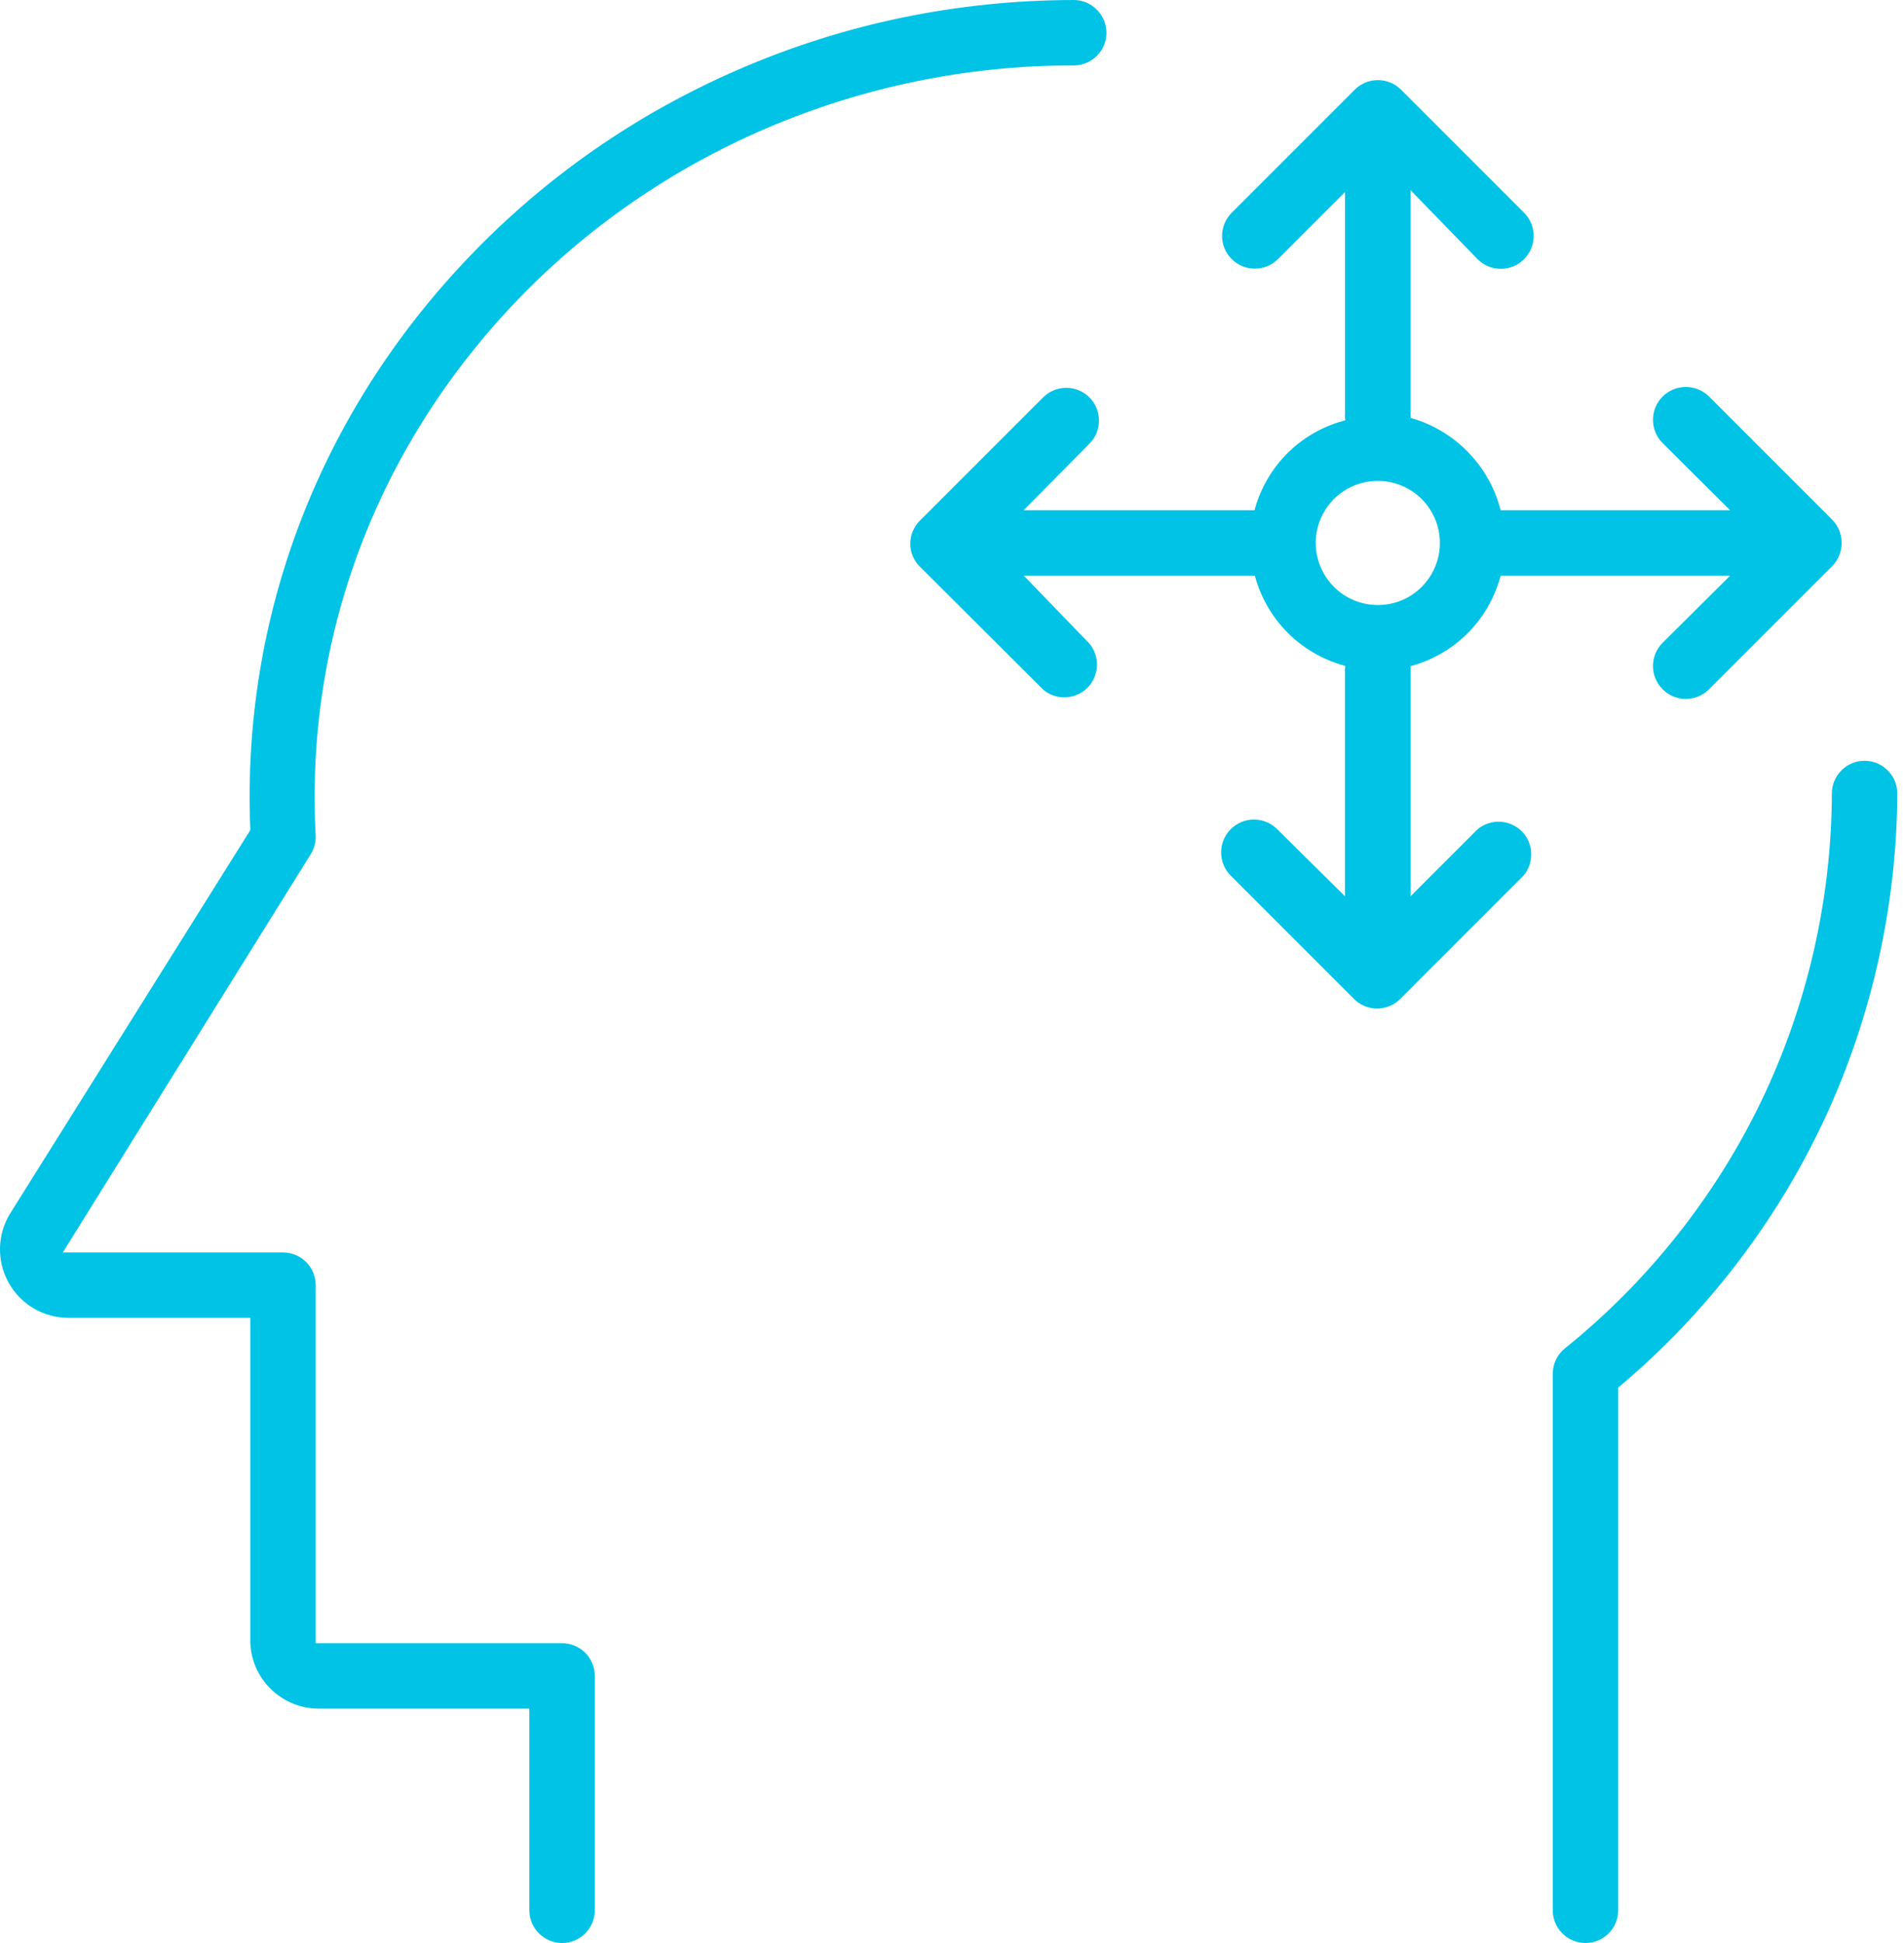
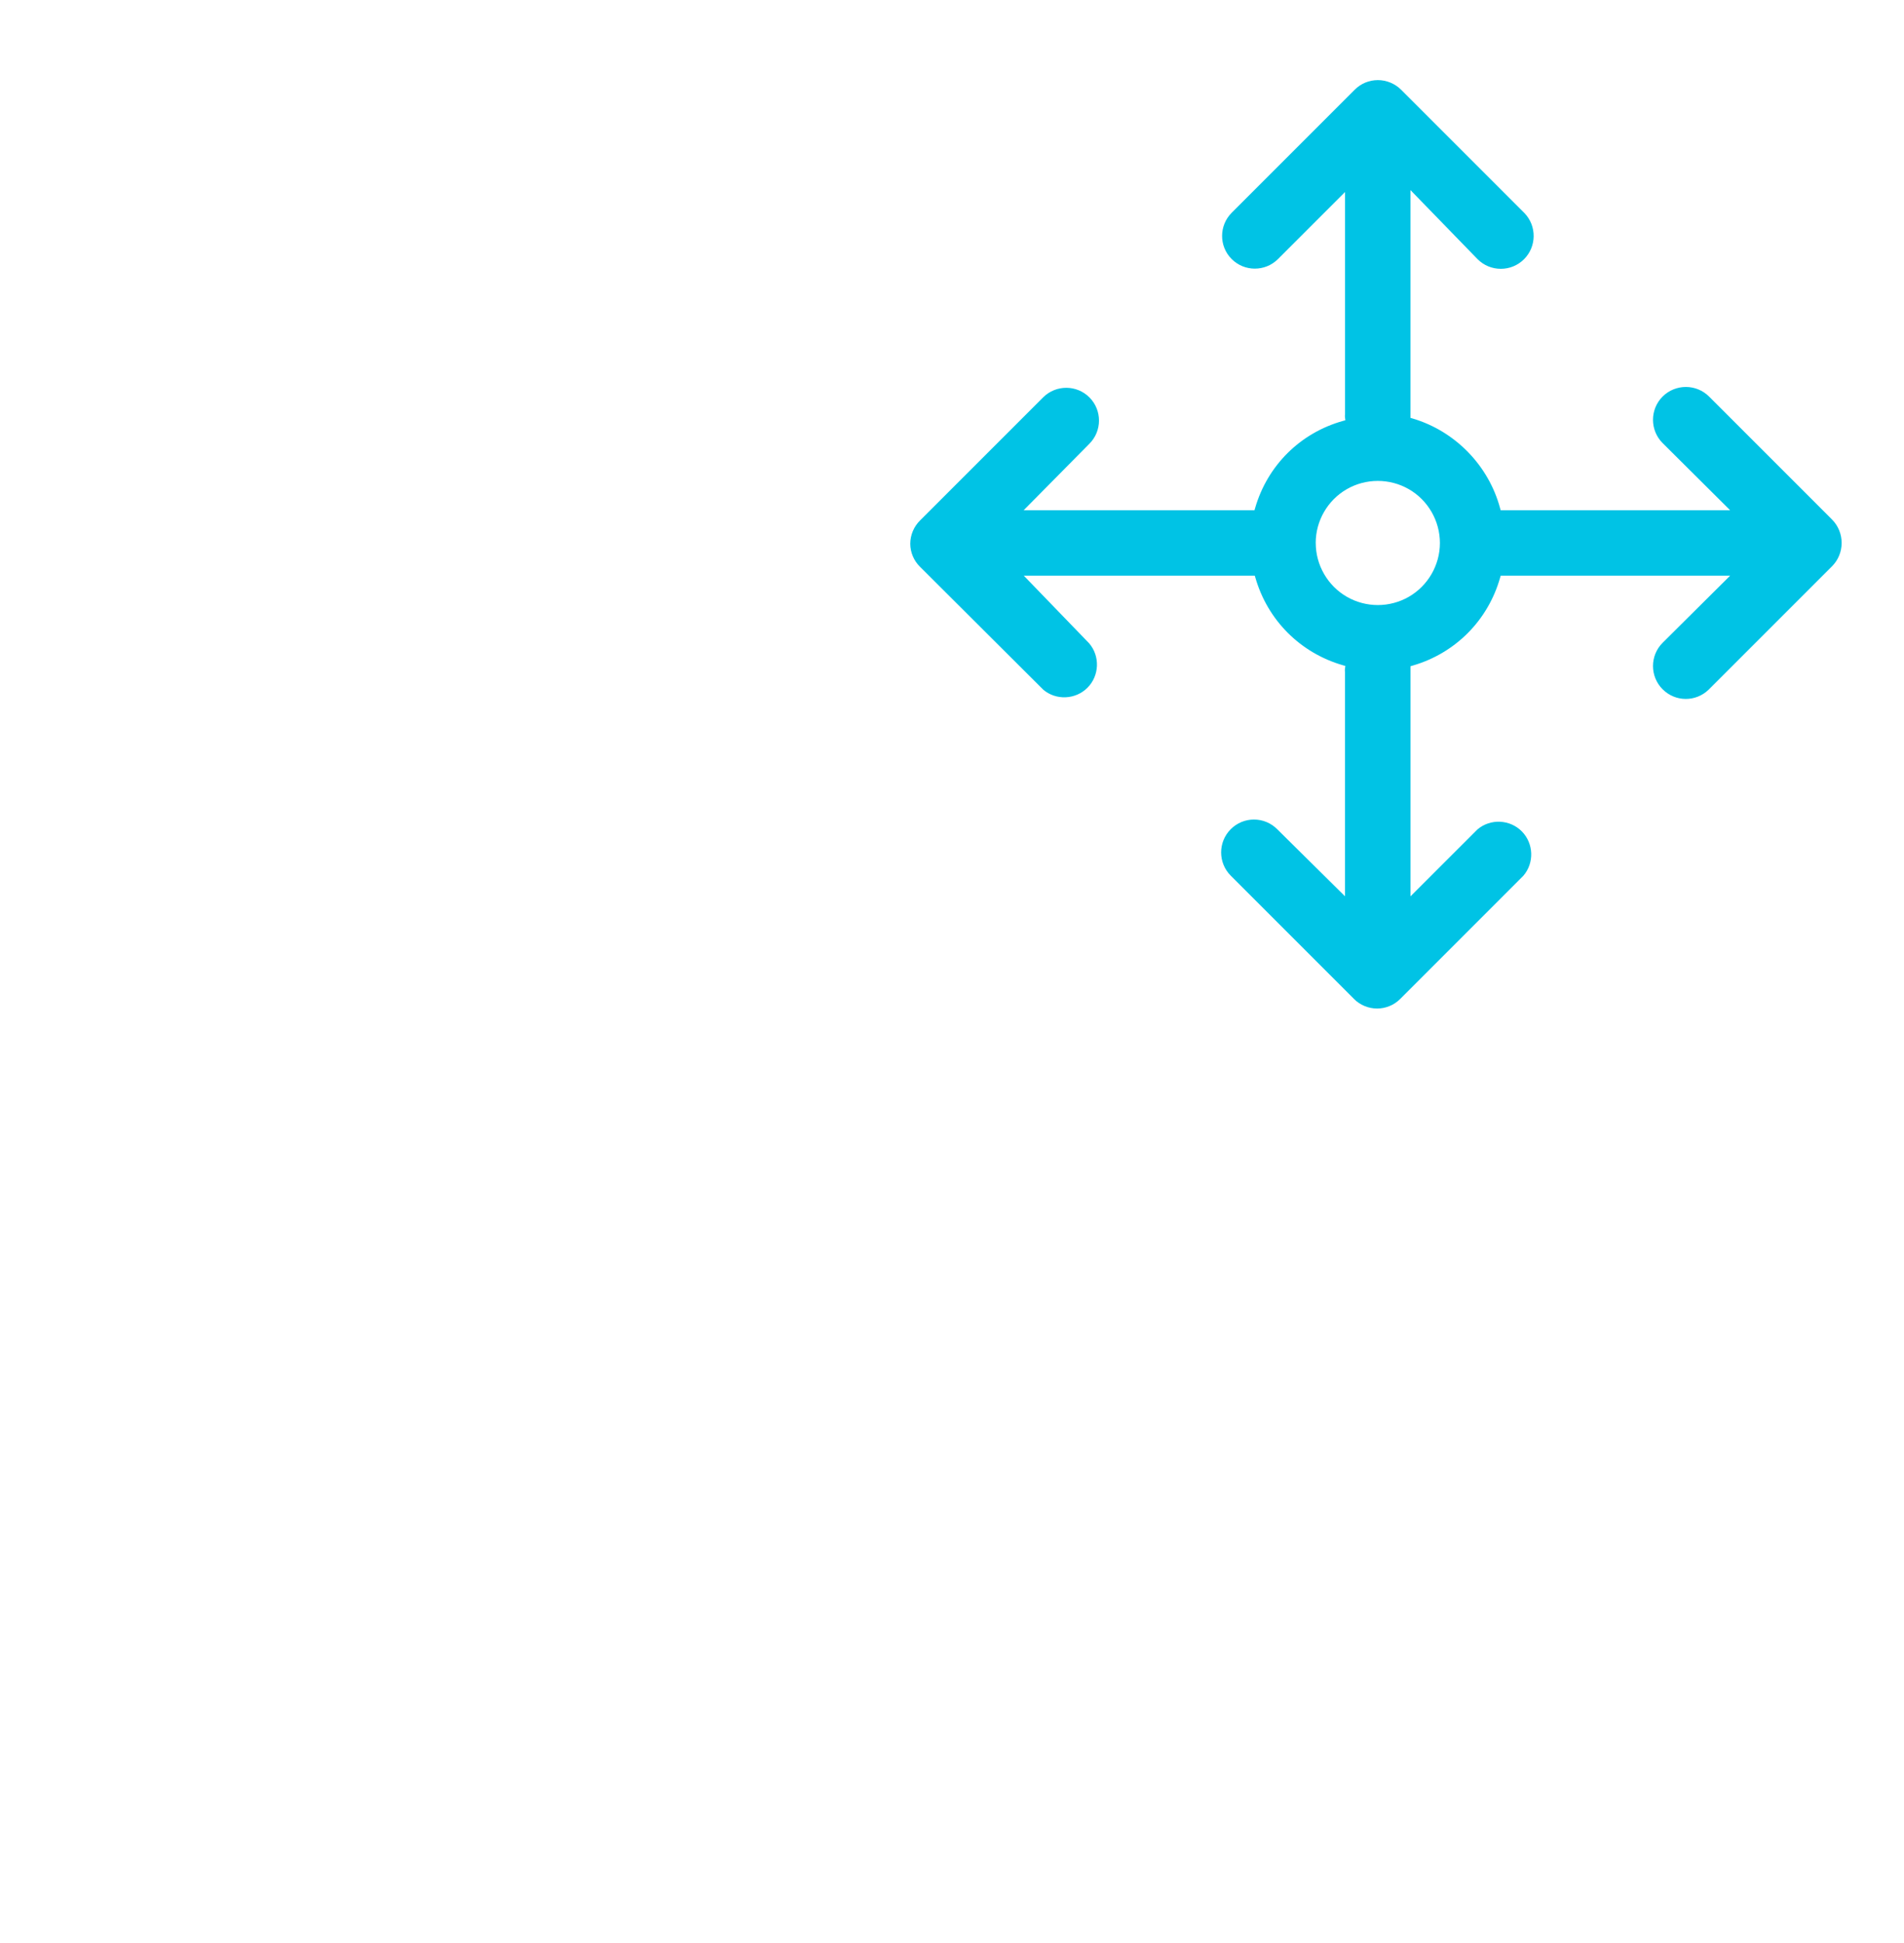
<svg xmlns="http://www.w3.org/2000/svg" width="98" height="100" viewBox="0 0 98 100" fill="none">
  <g clip-path="url(#clip0_4263_11550)">
    <path d="M69.684 51.407C69.998 51.725 70.433 51.906 70.88 51.906C71.326 51.906 71.762 51.725 72.075 51.407L78.406 45.074C78.977 44.415 78.943 43.413 78.331 42.79C77.716 42.167 76.712 42.121 76.045 42.687L72.599 46.132V34.289L72.713 34.255C74.902 33.621 76.584 31.933 77.209 29.74L77.242 29.627H89.052L85.575 33.083C84.916 33.742 84.916 34.815 85.575 35.474C86.234 36.133 87.276 36.133 87.937 35.503L87.966 35.474L94.302 29.138C94.613 28.825 94.792 28.389 94.79 27.943C94.792 27.497 94.615 27.061 94.302 26.745L94.129 26.57L87.968 20.41C87.31 19.751 86.236 19.751 85.575 20.41C84.916 21.069 84.916 22.142 85.575 22.803L89.05 26.259H77.238L77.207 26.143C76.613 23.948 74.889 22.184 72.711 21.54L72.597 21.506V9.783L76.053 13.34C76.371 13.658 76.796 13.835 77.249 13.835C77.701 13.835 78.124 13.658 78.444 13.34C79.093 12.69 79.103 11.639 78.474 10.976L72.109 4.611C71.795 4.302 71.364 4.123 70.922 4.123H70.913C70.469 4.125 70.05 4.298 69.735 4.611L69.621 4.725L63.399 10.947C62.74 11.603 62.736 12.671 63.391 13.329C64.046 13.988 65.115 13.992 65.773 13.338L69.23 9.882V21.313C69.221 21.386 69.221 21.441 69.23 21.496L69.246 21.631L69.116 21.666C66.923 22.283 65.237 23.956 64.603 26.145L64.57 26.259H52.69L56.068 22.841C56.729 22.184 56.731 21.115 56.077 20.456C55.422 19.797 54.353 19.793 53.694 20.448L53.576 20.566L47.359 26.783C47.039 27.097 46.854 27.532 46.852 27.981C46.852 28.427 47.037 28.863 47.357 29.174L53.694 35.493C54.349 36.053 55.353 36.015 55.972 35.396C56.588 34.779 56.628 33.773 56.06 33.11L52.694 29.627H64.584L64.618 29.74C65.249 31.925 66.931 33.605 69.114 34.236L69.246 34.274L69.227 34.411C69.219 34.47 69.219 34.529 69.227 34.586V46.128L65.738 42.676C65.418 42.356 64.993 42.179 64.542 42.179C64.092 42.179 63.667 42.356 63.347 42.676C62.688 43.335 62.688 44.408 63.347 45.067L69.682 51.403L69.684 51.407ZM67.72 27.945C67.72 26.806 68.333 25.745 69.318 25.177C70.303 24.609 71.528 24.609 72.515 25.177C73.5 25.745 74.113 26.806 74.113 27.945C74.113 29.084 73.5 30.144 72.515 30.713C72.023 30.997 71.469 31.14 70.918 31.14C70.366 31.14 69.813 30.997 69.32 30.713C68.335 30.144 67.722 29.084 67.722 27.945H67.72Z" fill="#00C3E5" />
-     <path d="M28.931 100C29.859 100 30.615 99.244 30.615 98.316V86.254C30.615 85.805 30.44 85.382 30.122 85.062C29.809 84.749 29.375 84.57 28.931 84.57H16.25V66.143C16.25 65.698 16.071 65.265 15.757 64.951C15.444 64.638 15.01 64.459 14.566 64.459H3.232L15.997 43.958C16.164 43.691 16.25 43.382 16.25 43.066C15.69 32.906 19.319 23.155 26.466 15.615C33.848 7.83 44.317 3.368 55.199 3.368C55.222 3.368 55.243 3.368 55.266 3.368H55.317C56.222 3.34 56.95 2.597 56.95 1.684C56.95 0.77 56.194 0 55.266 0C49.253 0.013 43.441 1.219 37.996 3.584C32.743 5.864 28.087 9.103 24.155 13.21C16.435 21.273 12.432 31.736 12.882 42.672V42.721L12.859 42.763L0.536 62.432C0.089 63.145 -0.085 63.996 0.039 64.827C0.165 65.659 0.584 66.418 1.222 66.97C1.857 67.519 2.672 67.822 3.514 67.826H12.882V84.412C12.882 85.353 13.248 86.239 13.916 86.904C14.583 87.569 15.48 87.938 16.408 87.938H27.247V98.316C27.247 99.244 28.003 100 28.931 100Z" fill="#00C3E5" />
-     <path d="M81.606 100C82.534 100 83.29 99.245 83.29 98.316V71.411L83.346 71.365C87.777 67.648 91.416 62.916 93.868 57.681C96.32 52.453 97.629 46.636 97.655 40.858V40.839C97.655 39.911 96.899 39.155 95.971 39.155C95.043 39.155 94.287 39.911 94.287 40.839C94.272 46.288 93.016 51.765 90.652 56.675C88.288 61.588 84.792 65.987 80.545 69.397C80.153 69.715 79.926 70.186 79.922 70.691V98.316C79.922 99.245 80.677 100 81.606 100Z" fill="#00C3E5" />
    <g clip-path="url(#clip1_4263_11550)">
      <path d="M-51.553 222.11H-111.803V134.56C-111.803 132.45 -112.653 130.39 -114.143 128.9C-115.633 127.41 -117.693 126.56 -119.803 126.56H-173.653L-113.003 29.16C-112.213 27.89 -111.803 26.42 -111.803 24.92C-114.463 -23.35 -97.223 -69.68 -63.263 -105.5C-28.193 -142.49 21.547 -163.69 73.247 -163.69C73.357 -163.69 73.457 -163.69 73.567 -163.69H73.807C78.107 -163.82 81.567 -167.35 81.567 -171.69C81.567 -176.03 77.977 -179.69 73.567 -179.69C44.997 -179.63 17.387 -173.9 -8.483 -162.66C-33.443 -151.83 -55.563 -136.44 -74.243 -116.93C-110.923 -78.62 -129.943 -28.91 -127.803 23.05V23.28L-127.913 23.48L-186.463 116.93C-188.583 120.32 -189.413 124.36 -188.823 128.31C-188.223 132.26 -186.233 135.87 -183.203 138.49C-180.183 141.1 -176.313 142.54 -172.313 142.56H-127.803V221.36C-127.803 225.83 -126.063 230.04 -122.893 233.2C-119.723 236.36 -115.463 238.11 -111.053 238.11H-59.553V287.42C-59.553 291.83 -55.963 295.42 -51.553 295.42C-47.143 295.42 -43.553 291.83 -43.553 287.42V230.11C-43.553 227.98 -44.383 225.97 -45.893 224.45C-47.383 222.96 -49.443 222.11 -51.553 222.11Z" fill="black" />
      <path d="M285.703 -84.84C285.703 -145.58 236.283 -195 175.543 -195C114.803 -195 65.383 -145.58 65.383 -84.84C65.383 -24.1 114.803 25.32 175.543 25.32C236.283 25.32 285.703 -24.1 285.703 -84.84ZM175.543 12.32C121.973 12.32 78.383 -31.26 78.383 -84.84C78.383 -138.42 121.973 -182 175.543 -182C229.113 -182 272.703 -138.42 272.703 -84.84C272.703 -31.26 229.123 12.32 175.543 12.32Z" fill="black" />
    </g>
  </g>
  <defs>
    <clipPath id="clip0_4263_11550">
      <rect width="97.651" height="100" fill="white" />
    </clipPath>
    <clipPath id="clip1_4263_11550">
      <rect width="474.7" height="490.42" fill="white" transform="translate(-189 -195)" />
    </clipPath>
  </defs>
</svg>